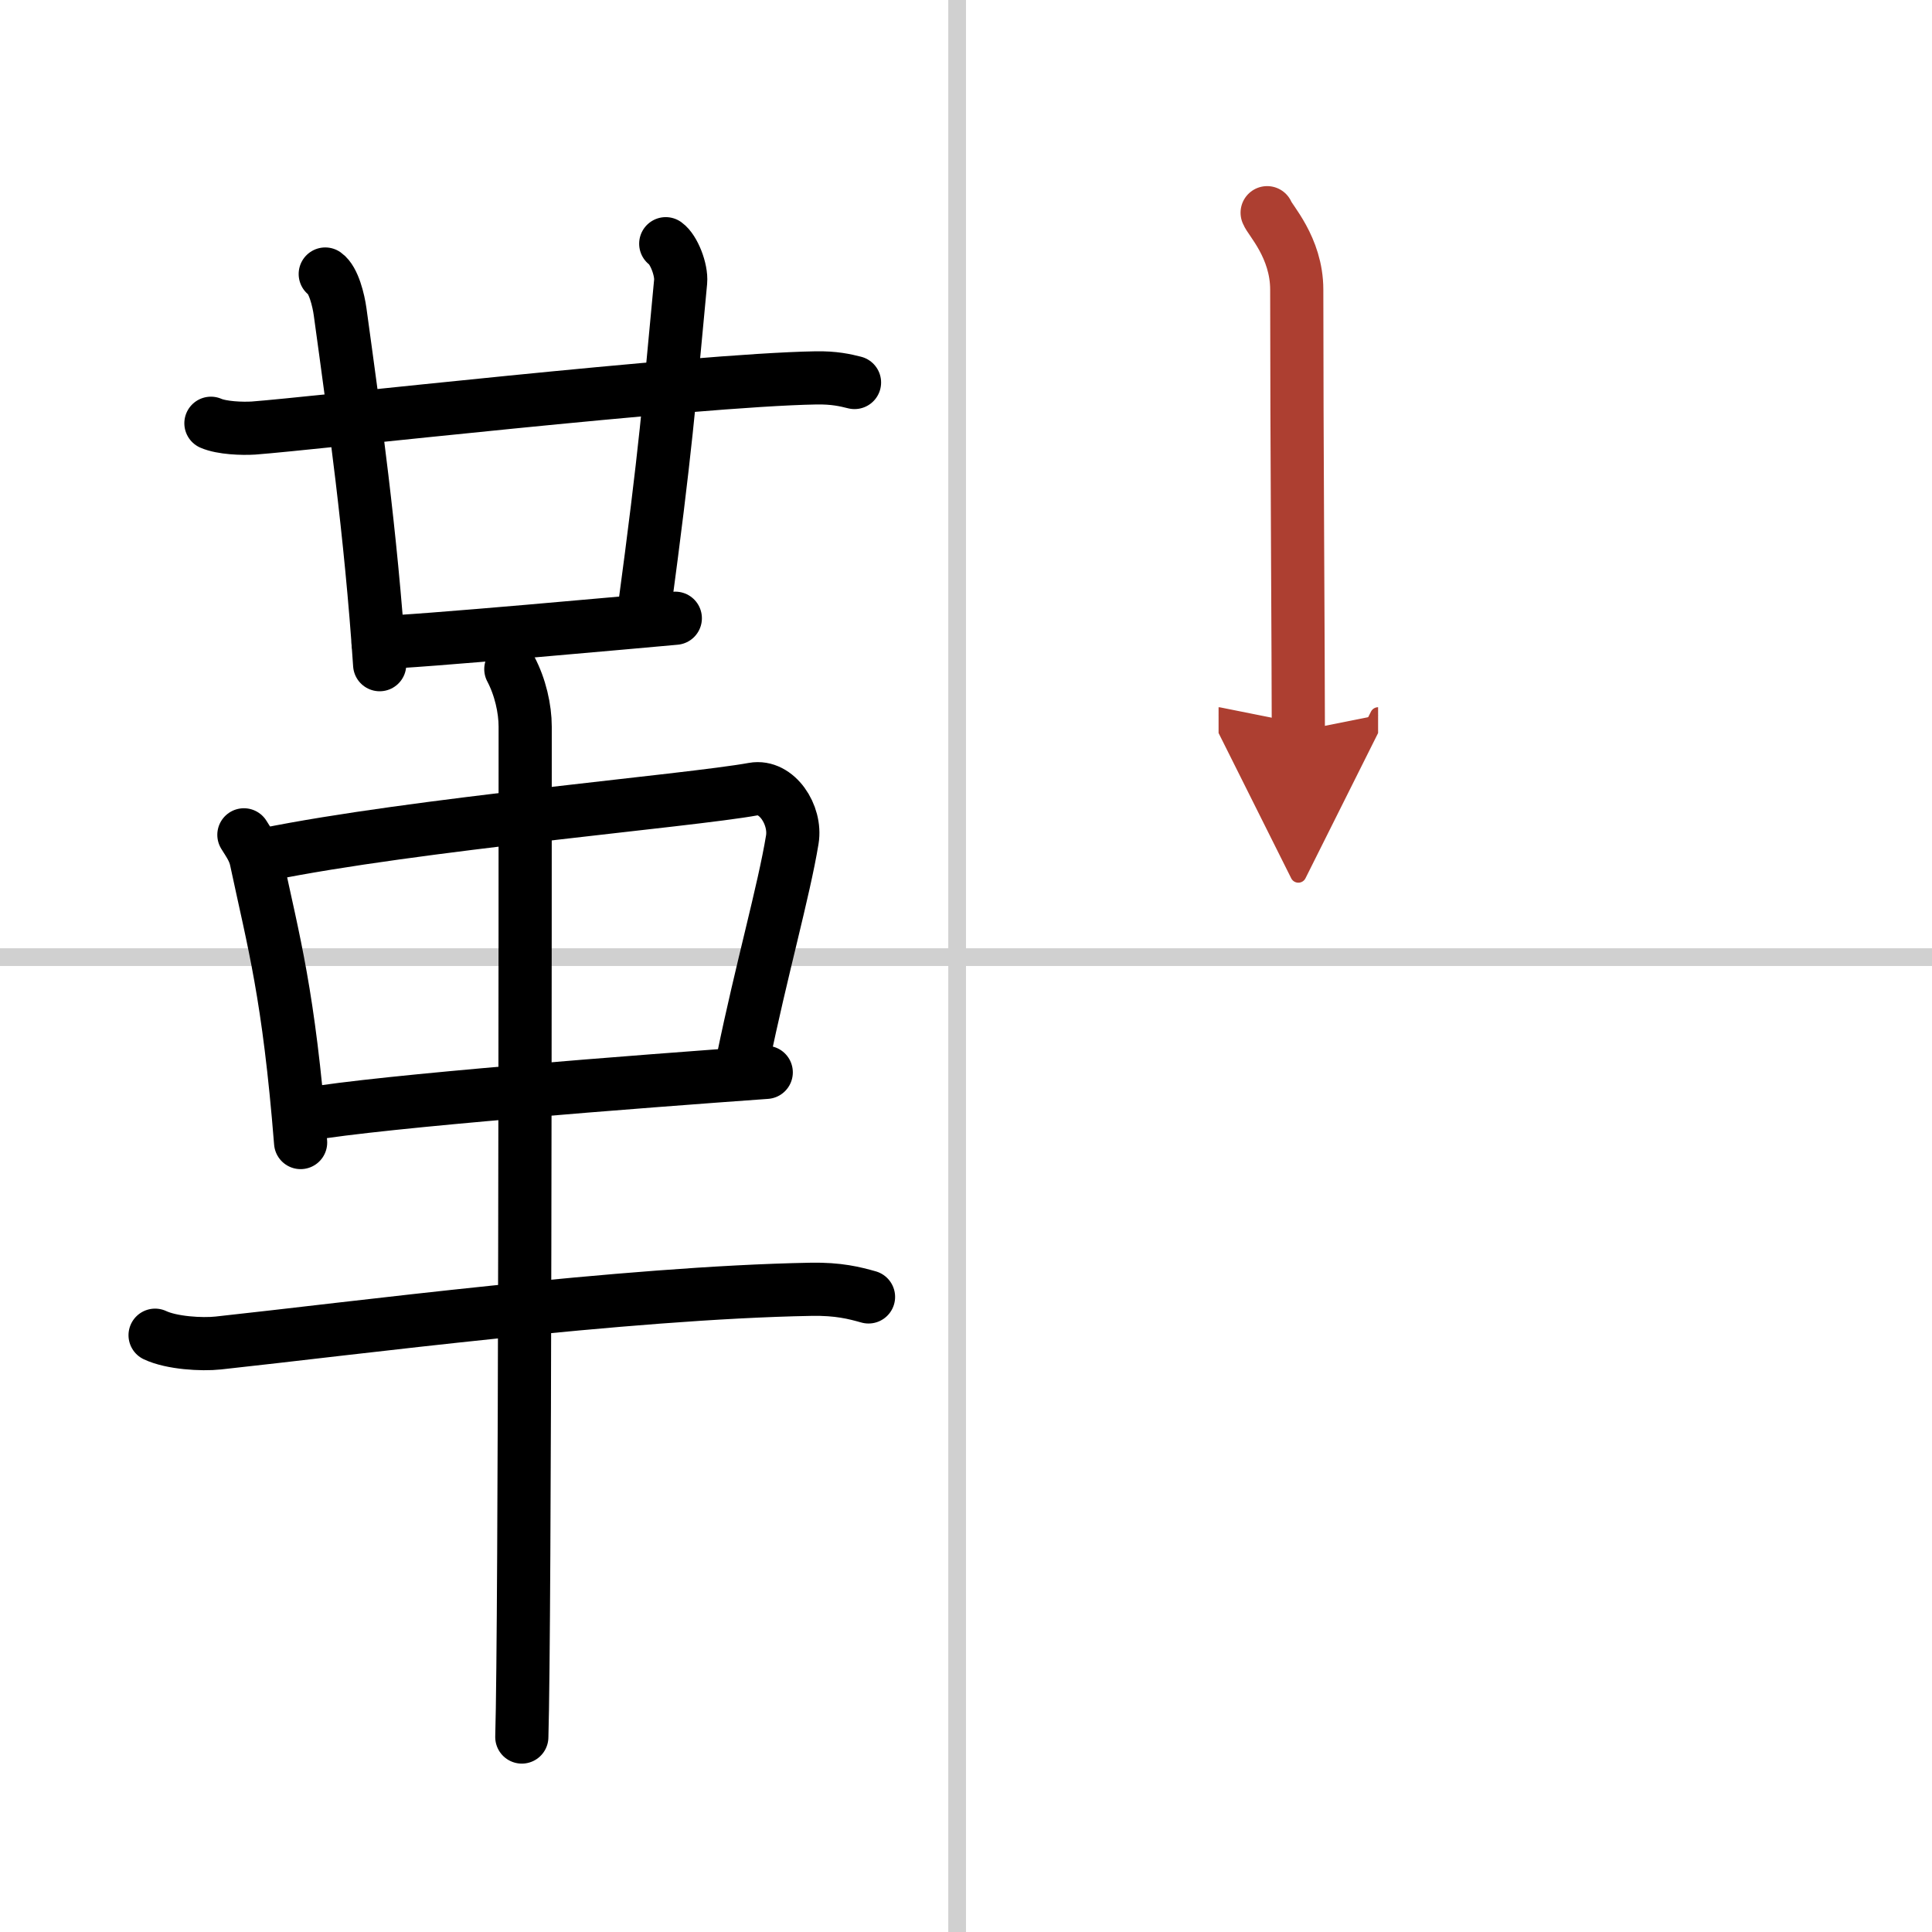
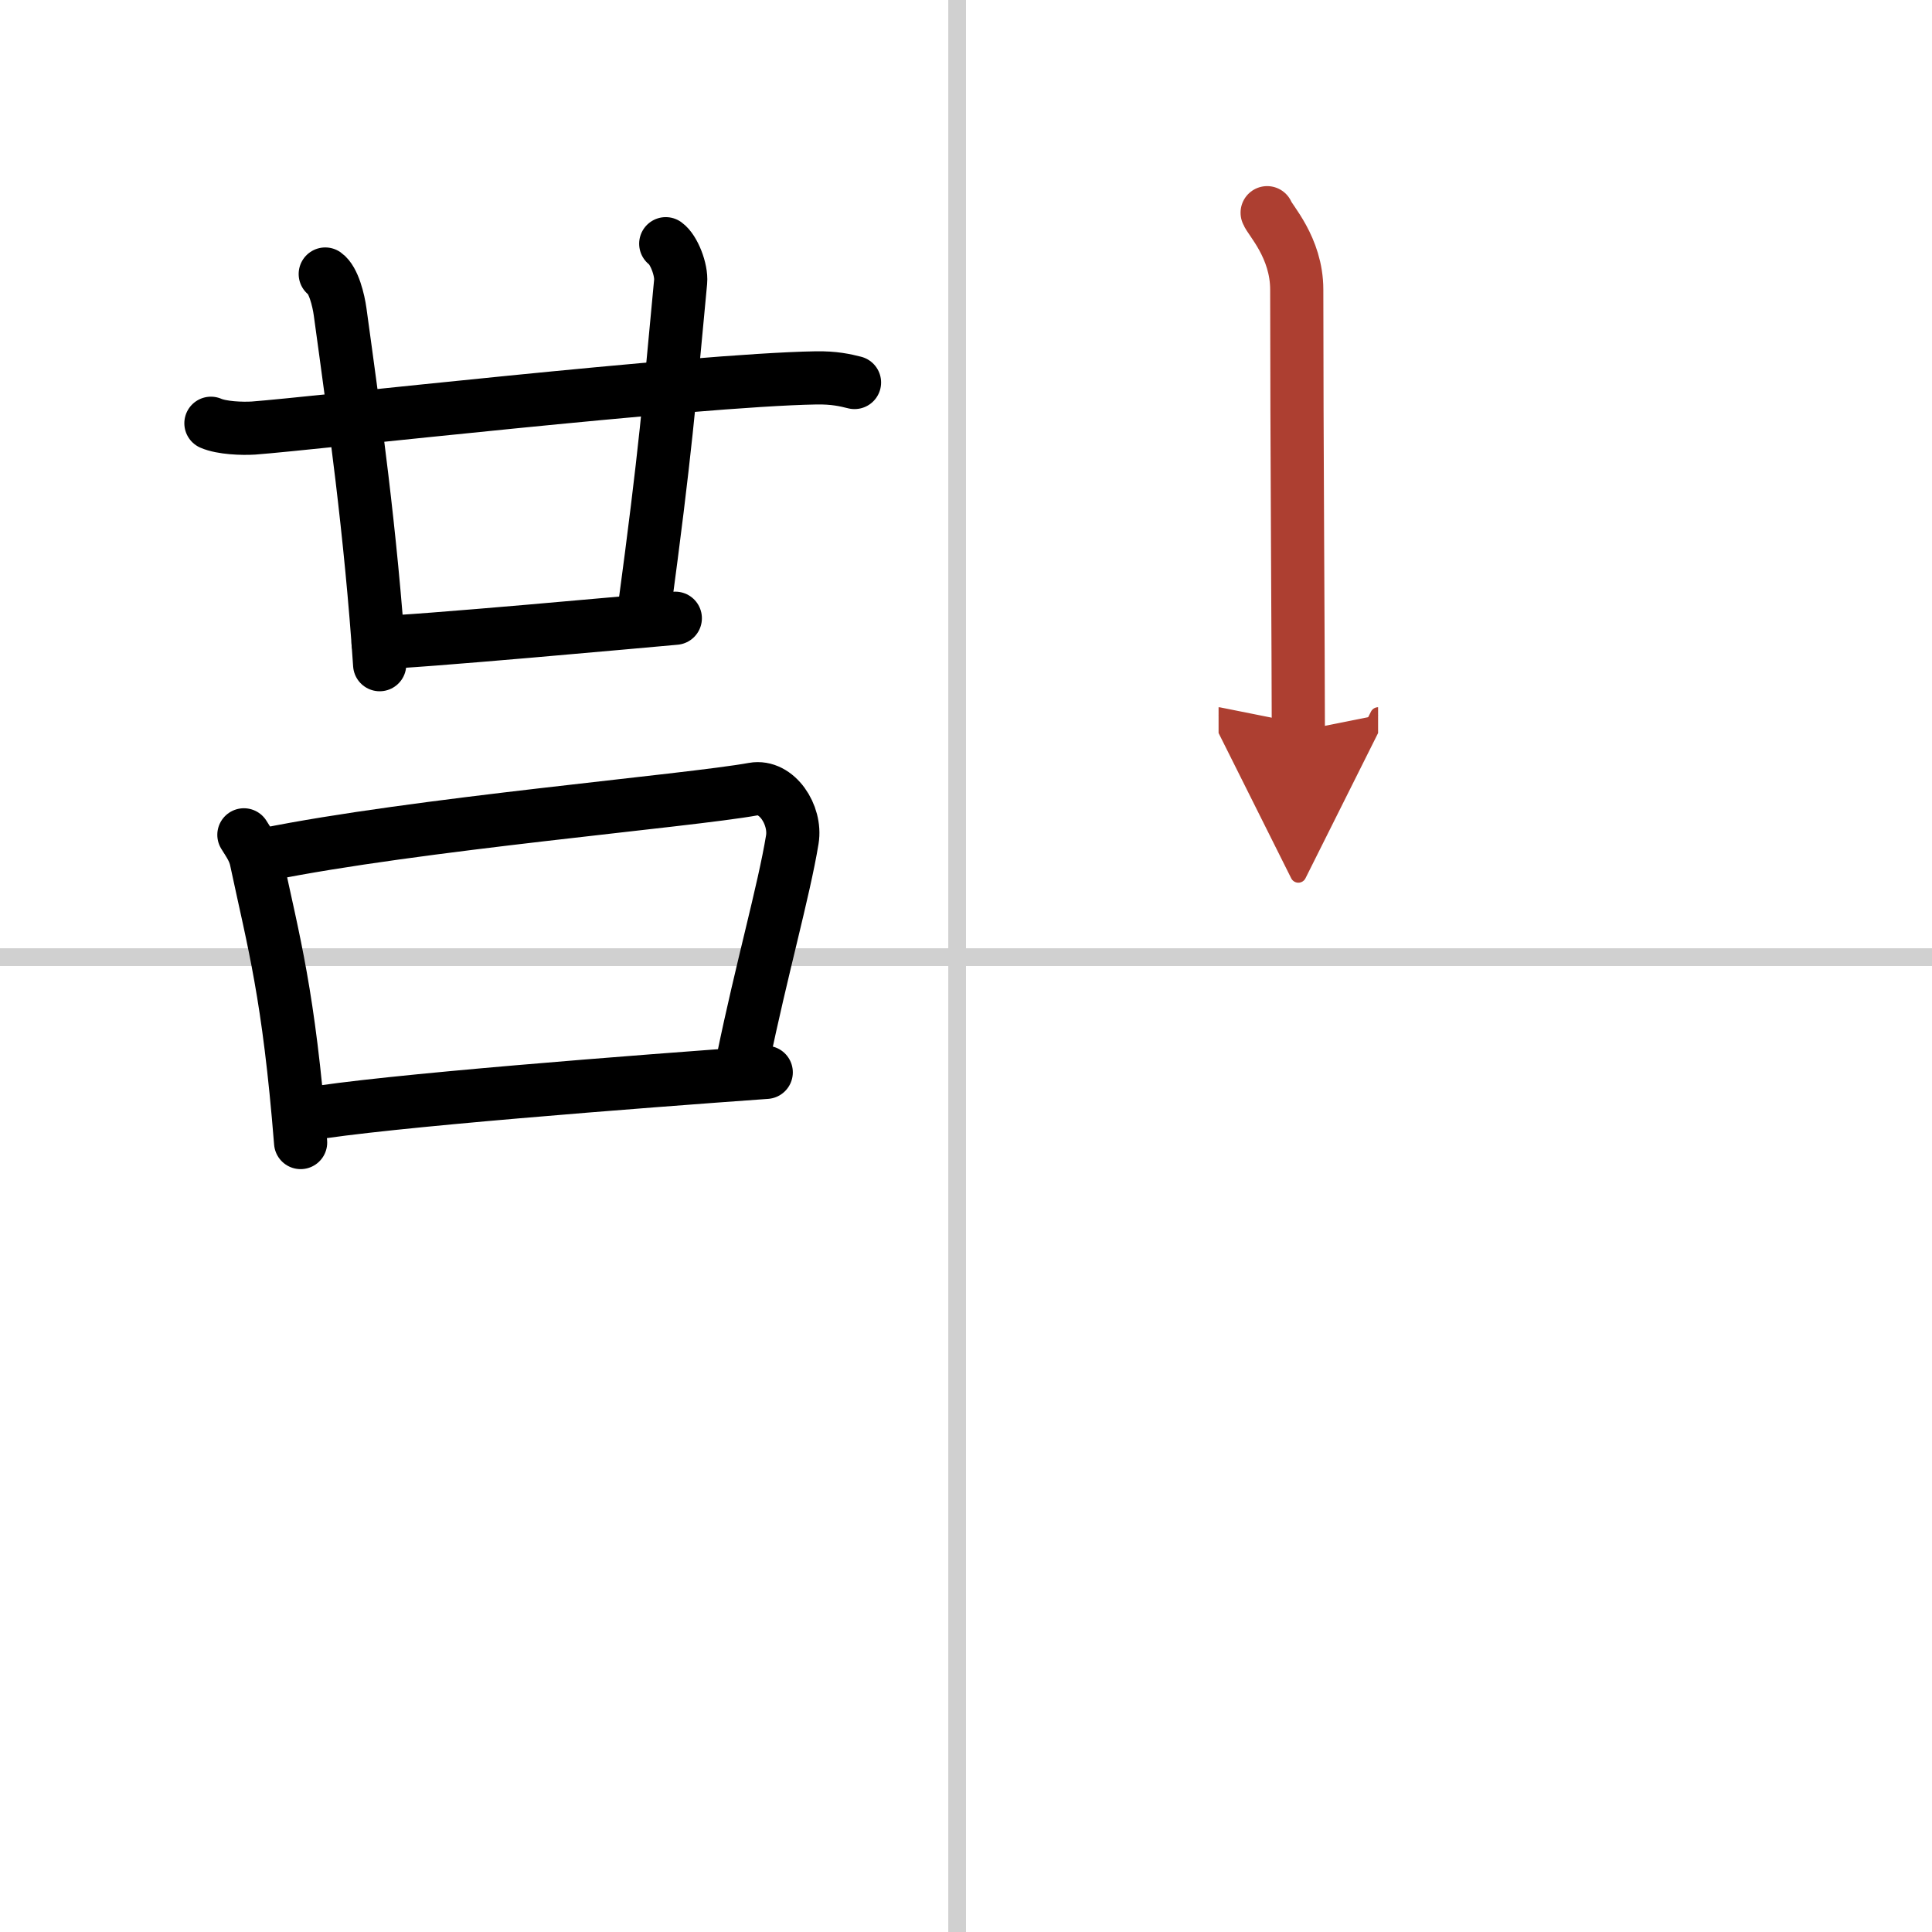
<svg xmlns="http://www.w3.org/2000/svg" width="400" height="400" viewBox="0 0 109 109">
  <defs>
    <marker id="a" markerWidth="4" orient="auto" refX="1" refY="5" viewBox="0 0 10 10">
      <polyline points="0 0 10 5 0 10 1 5" fill="#ad3f31" stroke="#ad3f31" />
    </marker>
  </defs>
  <g fill="none" stroke="#000" stroke-linecap="round" stroke-linejoin="round" stroke-width="3">
    <rect width="100%" height="100%" fill="#fff" stroke="#fff" />
    <line x1="54" x2="54" y2="109" stroke="#d0d0d0" stroke-width="1" />
    <line x2="109" y1="54" y2="54" stroke="#d0d0d0" stroke-width="1" />
    <path d="m11.9 23.88c0.62 0.27 1.77 0.31 2.4 0.27 3.27-0.24 24.84-2.71 31.72-2.83 1.04-0.02 1.67 0.13 2.19 0.26" />
    <path d="m18.35 15.46c0.47 0.33 0.75 1.48 0.84 2.14 0.81 5.9 1.73 12.44 2.23 19.9" />
    <path d="m37.56 13.75c0.46 0.33 0.9 1.47 0.84 2.14-0.65 6.86-0.83 9.42-2.07 18.63" />
    <path d="m21.33 36.25c1.77 0 15.18-1.23 16.77-1.37" />
    <path d="m13.76 47.1c0.29 0.47 0.58 0.86 0.7 1.45 0.99 4.66 1.83 7.53 2.5 15.91" />
    <path d="m14.98 48.21c8.4-1.71 23.92-3.03 27.52-3.69 1.32-0.24 2.43 1.45 2.2 2.85-0.47 2.88-1.75 7.38-2.78 12.4" />
    <path d="m17.25 62.88c4.23-0.75 19-1.88 25.98-2.38" />
-     <path d="m8.75 75.33c0.93 0.44 2.63 0.54 3.56 0.44 7.52-0.81 22.94-2.84 33.44-3.03 1.55-0.03 2.47 0.21 3.25 0.43" />
-     <path d="m28.82 37.75c0.53 1 0.81 2.23 0.81 3.25 0 8.5 0 50.75-0.19 57" />
    <path d="m71.49 12c0.12 0.38 1.67 1.95 1.67 4.34 0 8.16 0.09 21.01 0.09 24.91" marker-end="url(#a)" stroke="#ad3f31" />
  </g>
</svg>